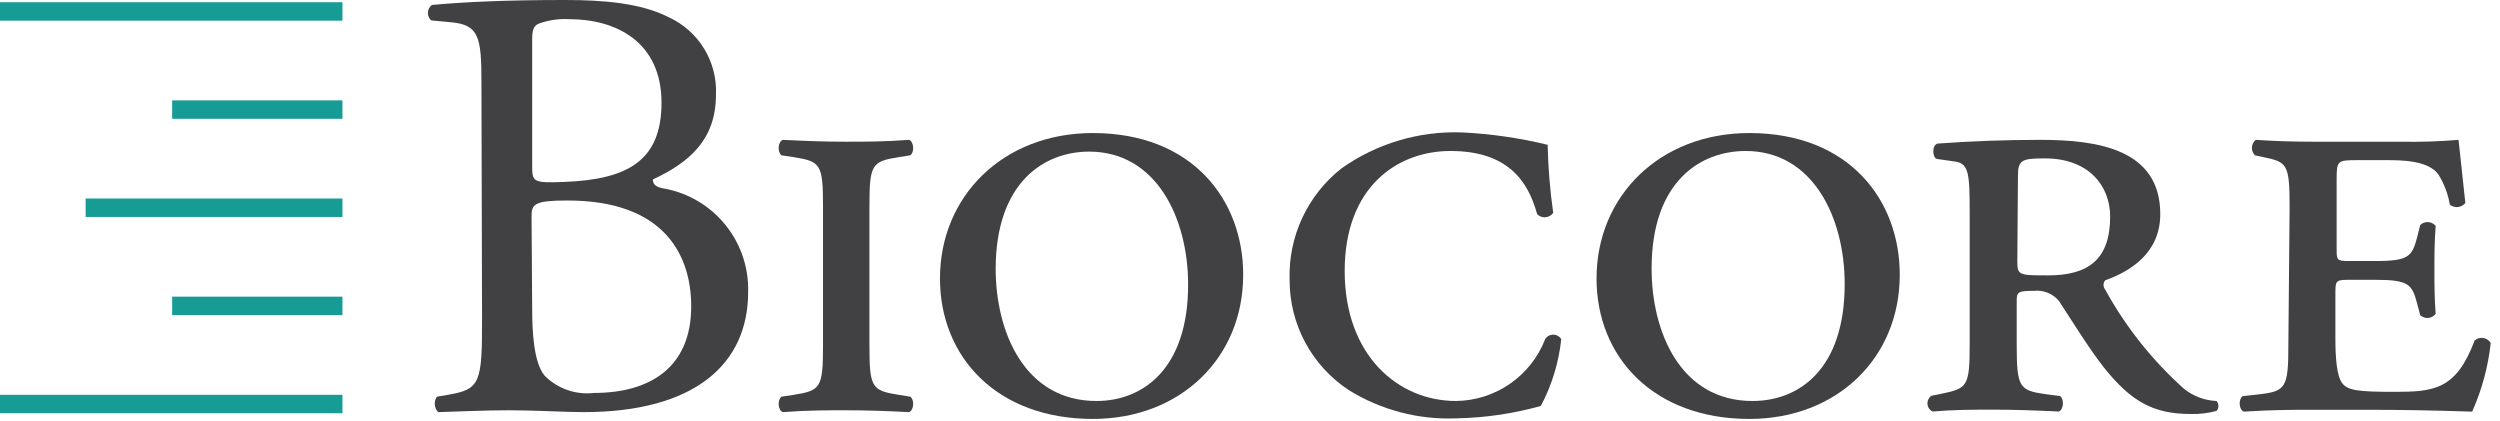
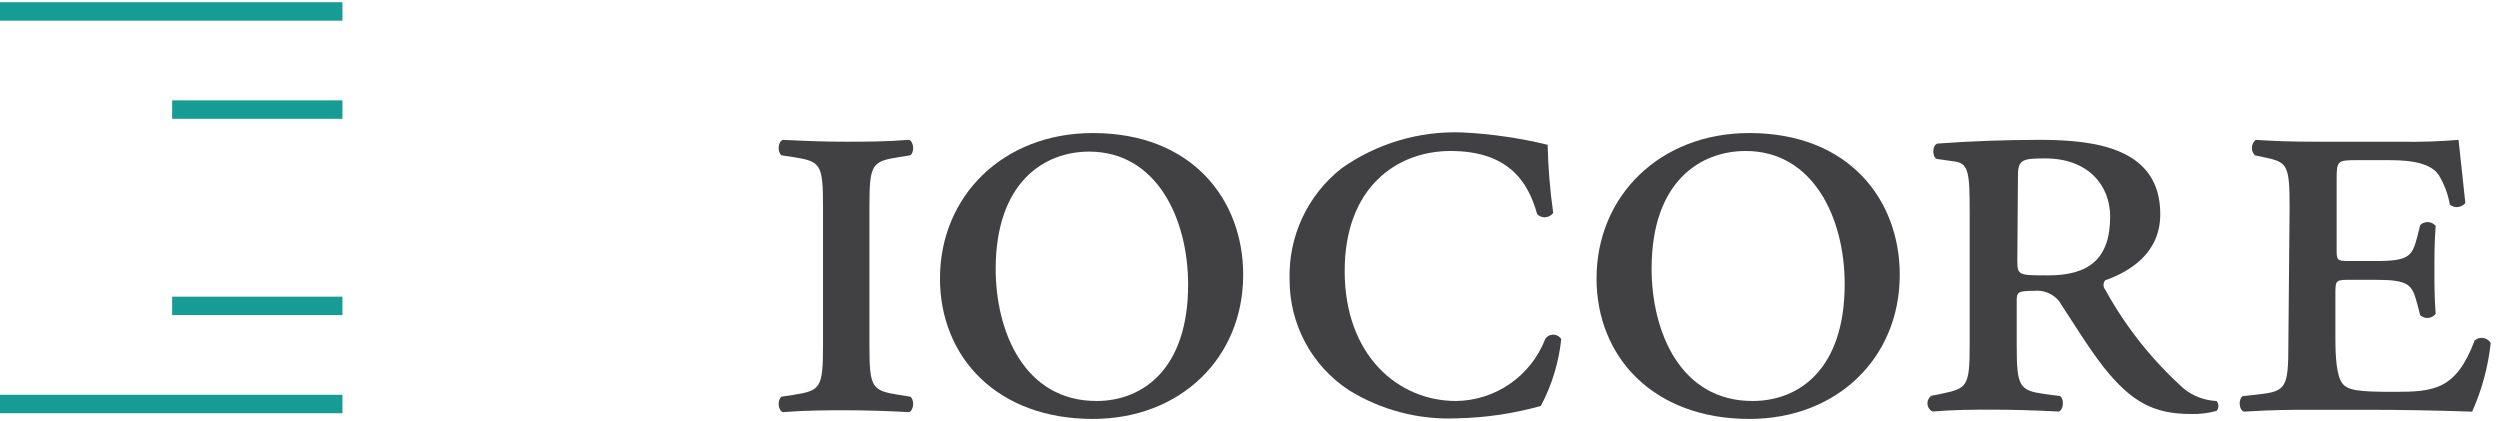
<svg xmlns="http://www.w3.org/2000/svg" width="202" height="34" viewBox="0 0 202 34" fill="none">
  <g clip-path="url(#clip0_104_2154)">
-     <path d="M38.9 6.65C38.9 3 38.7 2 36.45 1.8L34.85 1.65C34.77 1.581 34.705 1.497 34.658 1.403C34.611 1.309 34.583 1.207 34.575 1.102C34.568 0.997 34.581 0.891 34.615 0.791C34.648 0.692 34.701 0.599 34.77 0.52L34.9 0.4C37.6 0.15 41 0 45.65 0C48.8 0 51.8 0.25 54.05 1.4C55.232 1.947 56.225 2.833 56.902 3.946C57.579 5.059 57.909 6.349 57.85 7.65C57.85 11.25 55.75 13.1 52.75 14.5C52.75 15 53.15 15.15 53.75 15.25C55.675 15.621 57.406 16.665 58.633 18.195C59.861 19.724 60.505 21.64 60.45 23.6C60.45 29.4 56.15 33.3 47.15 33.3C45.7 33.3 43.25 33.15 41.15 33.15C39.05 33.15 37.25 33.25 35.4 33.3C35.243 33.134 35.148 32.92 35.13 32.693C35.111 32.465 35.172 32.239 35.3 32.05L36.2 31.9C38.85 31.45 38.95 30.9 38.95 25.65L38.9 6.65ZM43 13.3C43 14.7 43 14.8 45.6 14.7C50.7 14.5 53.45 13 53.45 8.3C53.45 3.4 49.8 1.55 46 1.55C45.221 1.504 44.441 1.606 43.7 1.85C43.2 2 43 2.25 43 3.15V13.3ZM43 24.9C43 26.7 43.1 29.25 44 30.35C44.517 30.872 45.146 31.268 45.839 31.511C46.532 31.754 47.271 31.835 48 31.75C52.45 31.75 55.85 29.75 55.85 24.75C55.85 20.8 53.85 16.2 45.85 16.2C43.15 16.2 42.95 16.5 42.95 17.5L43 24.9Z" fill="#414042" />
    <path d="M66.5 16.7C66.5 13.25 66.3 13.05 64.15 12.7L63.15 12.55C62.8 12.3 62.85 11.45 63.25 11.3C65.25 11.4 66.75 11.45 68.35 11.45C69.95 11.45 71.5 11.45 73.45 11.3C73.85 11.45 73.9 12.3 73.55 12.55L72.6 12.7C70.45 13.05 70.25 13.25 70.25 16.7V27.9C70.25 31.35 70.45 31.55 72.6 31.9L73.55 32.05C73.9 32.3 73.85 33.15 73.45 33.3C71.55 33.2 69.9 33.15 68.35 33.15C66.8 33.15 65.2 33.15 63.25 33.3C62.85 33.15 62.8 32.3 63.15 32.05L64.15 31.9C66.3 31.55 66.5 31.35 66.5 27.9V16.7Z" fill="#414042" />
    <path d="M100.45 22.2C100.45 28.95 95.35 33.85 88.3 33.85C80.55 33.85 75.95 28.85 75.95 22.5C75.95 15.85 81.05 10.75 88.3 10.75C96.35 10.75 100.45 16.15 100.45 22.2ZM80.45 21.7C80.45 26.85 82.8 32.4 88.6 32.4C92.35 32.4 96 29.8 96 23C96 17.65 93.45 12.25 88 12.25C84.4 12.25 80.45 14.7 80.45 21.75V21.7Z" fill="#414042" />
    <path d="M125.05 11.7C125.09 13.541 125.24 15.377 125.5 17.2C125.368 17.383 125.169 17.506 124.946 17.544C124.723 17.581 124.495 17.529 124.31 17.4L124.2 17.3C123.45 14.55 121.75 12.2 117.2 12.2C112.9 12.2 108.65 15.1 108.65 21.9C108.65 28.7 112.95 32.4 117.65 32.4C119.212 32.381 120.733 31.895 122.016 31.004C123.3 30.113 124.287 28.857 124.85 27.4C124.903 27.314 124.973 27.239 125.055 27.18C125.137 27.121 125.231 27.079 125.33 27.057C125.428 27.035 125.53 27.032 125.63 27.05C125.73 27.068 125.825 27.105 125.91 27.16C126.009 27.219 126.091 27.301 126.15 27.4C125.95 29.289 125.39 31.122 124.5 32.8C122.301 33.417 120.033 33.753 117.75 33.8C114.651 33.942 111.583 33.14 108.95 31.5C107.482 30.527 106.28 29.204 105.451 27.65C104.622 26.096 104.192 24.361 104.2 22.6C104.145 20.876 104.497 19.162 105.226 17.599C105.956 16.036 107.043 14.666 108.4 13.6C111.243 11.589 114.67 10.57 118.15 10.7C120.476 10.815 122.787 11.149 125.05 11.7Z" fill="#414042" />
    <path d="M153.5 22.2C153.5 28.95 148.4 33.85 141.35 33.85C133.6 33.85 129 28.85 129 22.5C129 15.85 134.1 10.75 141.35 10.75C149.4 10.75 153.5 16.15 153.5 22.2ZM133.45 21.7C133.45 26.85 135.8 32.4 141.6 32.4C145.4 32.4 149.05 29.8 149.05 22.95C149.05 17.6 146.5 12.2 141.05 12.2C137.4 12.2 133.45 14.65 133.45 21.7Z" fill="#414042" />
    <path d="M159.15 17.3C159.15 14.05 159.1 13.2 157.95 13.05L156.55 12.85C156.15 12.85 156.05 11.75 156.55 11.6C159.3 11.4 162.1 11.3 164.85 11.3C169.5 11.3 174.55 12.05 174.55 17.3C174.55 20.5 172.05 21.95 170.1 22.65C170.013 22.756 169.965 22.888 169.965 23.025C169.965 23.162 170.013 23.294 170.1 23.4C171.75 26.406 173.897 29.111 176.45 31.4C177.202 32.011 178.132 32.361 179.1 32.4C179.196 32.511 179.249 32.653 179.249 32.8C179.249 32.947 179.196 33.089 179.1 33.2C178.416 33.388 177.709 33.472 177 33.45C174 33.45 172.2 32.45 170 29.7C168.75 28.1 167.4 25.9 166.35 24.3C166.107 24.014 165.798 23.791 165.449 23.651C165.101 23.512 164.723 23.46 164.35 23.5C163.05 23.5 162.95 23.6 162.95 24.3V27.85C162.95 31.3 163.15 31.55 165.3 31.85L166.45 32C166.8 32.25 166.75 33.1 166.35 33.25C164.25 33.15 162.6 33.1 161.05 33.1C159.5 33.1 157.9 33.1 156.15 33.25C156.061 33.208 155.982 33.148 155.917 33.074C155.852 33 155.803 32.914 155.772 32.82C155.741 32.727 155.729 32.628 155.738 32.53C155.746 32.432 155.774 32.337 155.82 32.25C155.871 32.141 155.95 32.048 156.05 31.98L156.8 31.83C158.95 31.38 159.15 31.28 159.15 27.83V17.3ZM163 21C163 22.25 163.05 22.25 165.5 22.25C168.75 22.25 170.5 20.95 170.5 17.5C170.5 15 168.75 12.8 165.25 12.8C163.4 12.8 163.05 12.9 163.05 14.2L163 21Z" fill="#414042" />
    <path d="M185 16.7C185 13.25 184.8 13.1 182.9 12.7L182.2 12.55C182.122 12.472 182.06 12.379 182.017 12.277C181.975 12.175 181.953 12.066 181.953 11.955C181.953 11.844 181.975 11.735 182.017 11.633C182.06 11.531 182.122 11.438 182.2 11.36L182.27 11.3C183.723 11.4 185.273 11.45 186.92 11.45H194C195.552 11.48 197.104 11.43 198.65 11.3L199.2 16.4C199.053 16.584 198.838 16.702 198.604 16.729C198.37 16.755 198.134 16.687 197.95 16.54C197.802 15.691 197.497 14.877 197.05 14.14C196.25 12.94 194 12.94 192.8 12.94H190.6C188.85 12.94 188.8 12.94 188.8 14.54V20.09C188.8 20.99 188.8 21.09 189.75 21.09H192C194.65 21.09 194.9 20.69 195.3 19.19L195.55 18.19C195.628 18.112 195.721 18.049 195.823 18.007C195.925 17.965 196.034 17.943 196.145 17.943C196.256 17.943 196.365 17.965 196.467 18.007C196.569 18.049 196.662 18.112 196.74 18.19L196.8 18.26C196.7 19.71 196.7 20.61 196.7 21.76C196.7 22.91 196.7 23.91 196.8 25.36C196.733 25.448 196.65 25.522 196.554 25.578C196.459 25.634 196.353 25.67 196.243 25.685C196.134 25.7 196.022 25.693 195.915 25.665C195.808 25.636 195.708 25.587 195.62 25.52L195.55 25.46L195.3 24.51C194.9 23.01 194.65 22.61 192 22.61H189.65C188.7 22.61 188.7 22.76 188.7 23.76V27.36C188.7 28.86 188.8 30.36 189.25 30.96C189.7 31.56 190.6 31.66 193.45 31.66C196.65 31.66 198.45 31.51 199.95 27.51C200.121 27.361 200.345 27.285 200.572 27.3C200.798 27.315 201.01 27.419 201.16 27.59C201.193 27.628 201.223 27.668 201.25 27.71C201.044 29.627 200.537 31.5 199.75 33.26C196.6 33.16 193.95 33.11 191.25 33.11H186.85C185.25 33.11 183.7 33.11 181.3 33.26C180.9 33.11 180.85 32.26 181.2 32.01L182.55 31.86C184.7 31.61 184.9 31.31 184.9 27.86L185 16.7Z" fill="#414042" />
    <path d="M27.67 0.18L0 0.18L0 1.67L27.67 1.67V0.18Z" fill="#169B95" />
-     <path d="M27.67 16.04L6.92 16.04V17.53L27.67 17.53V16.04Z" fill="#169B95" />
    <path d="M27.67 31.9L0 31.9L0 33.39L27.67 33.39V31.9Z" fill="#169B95" />
    <path d="M27.67 23.97L13.91 23.97V25.46L27.67 25.46V23.97Z" fill="#169B95" />
    <path d="M27.67 8.11L13.91 8.11V9.6L27.67 9.6V8.11Z" fill="#169B95" />
  </g>
  <defs>
    <clipPath id="clip0_104_2154">
      <rect width="201.26" height="33.85" fill="white" />
    </clipPath>
  </defs>
</svg>